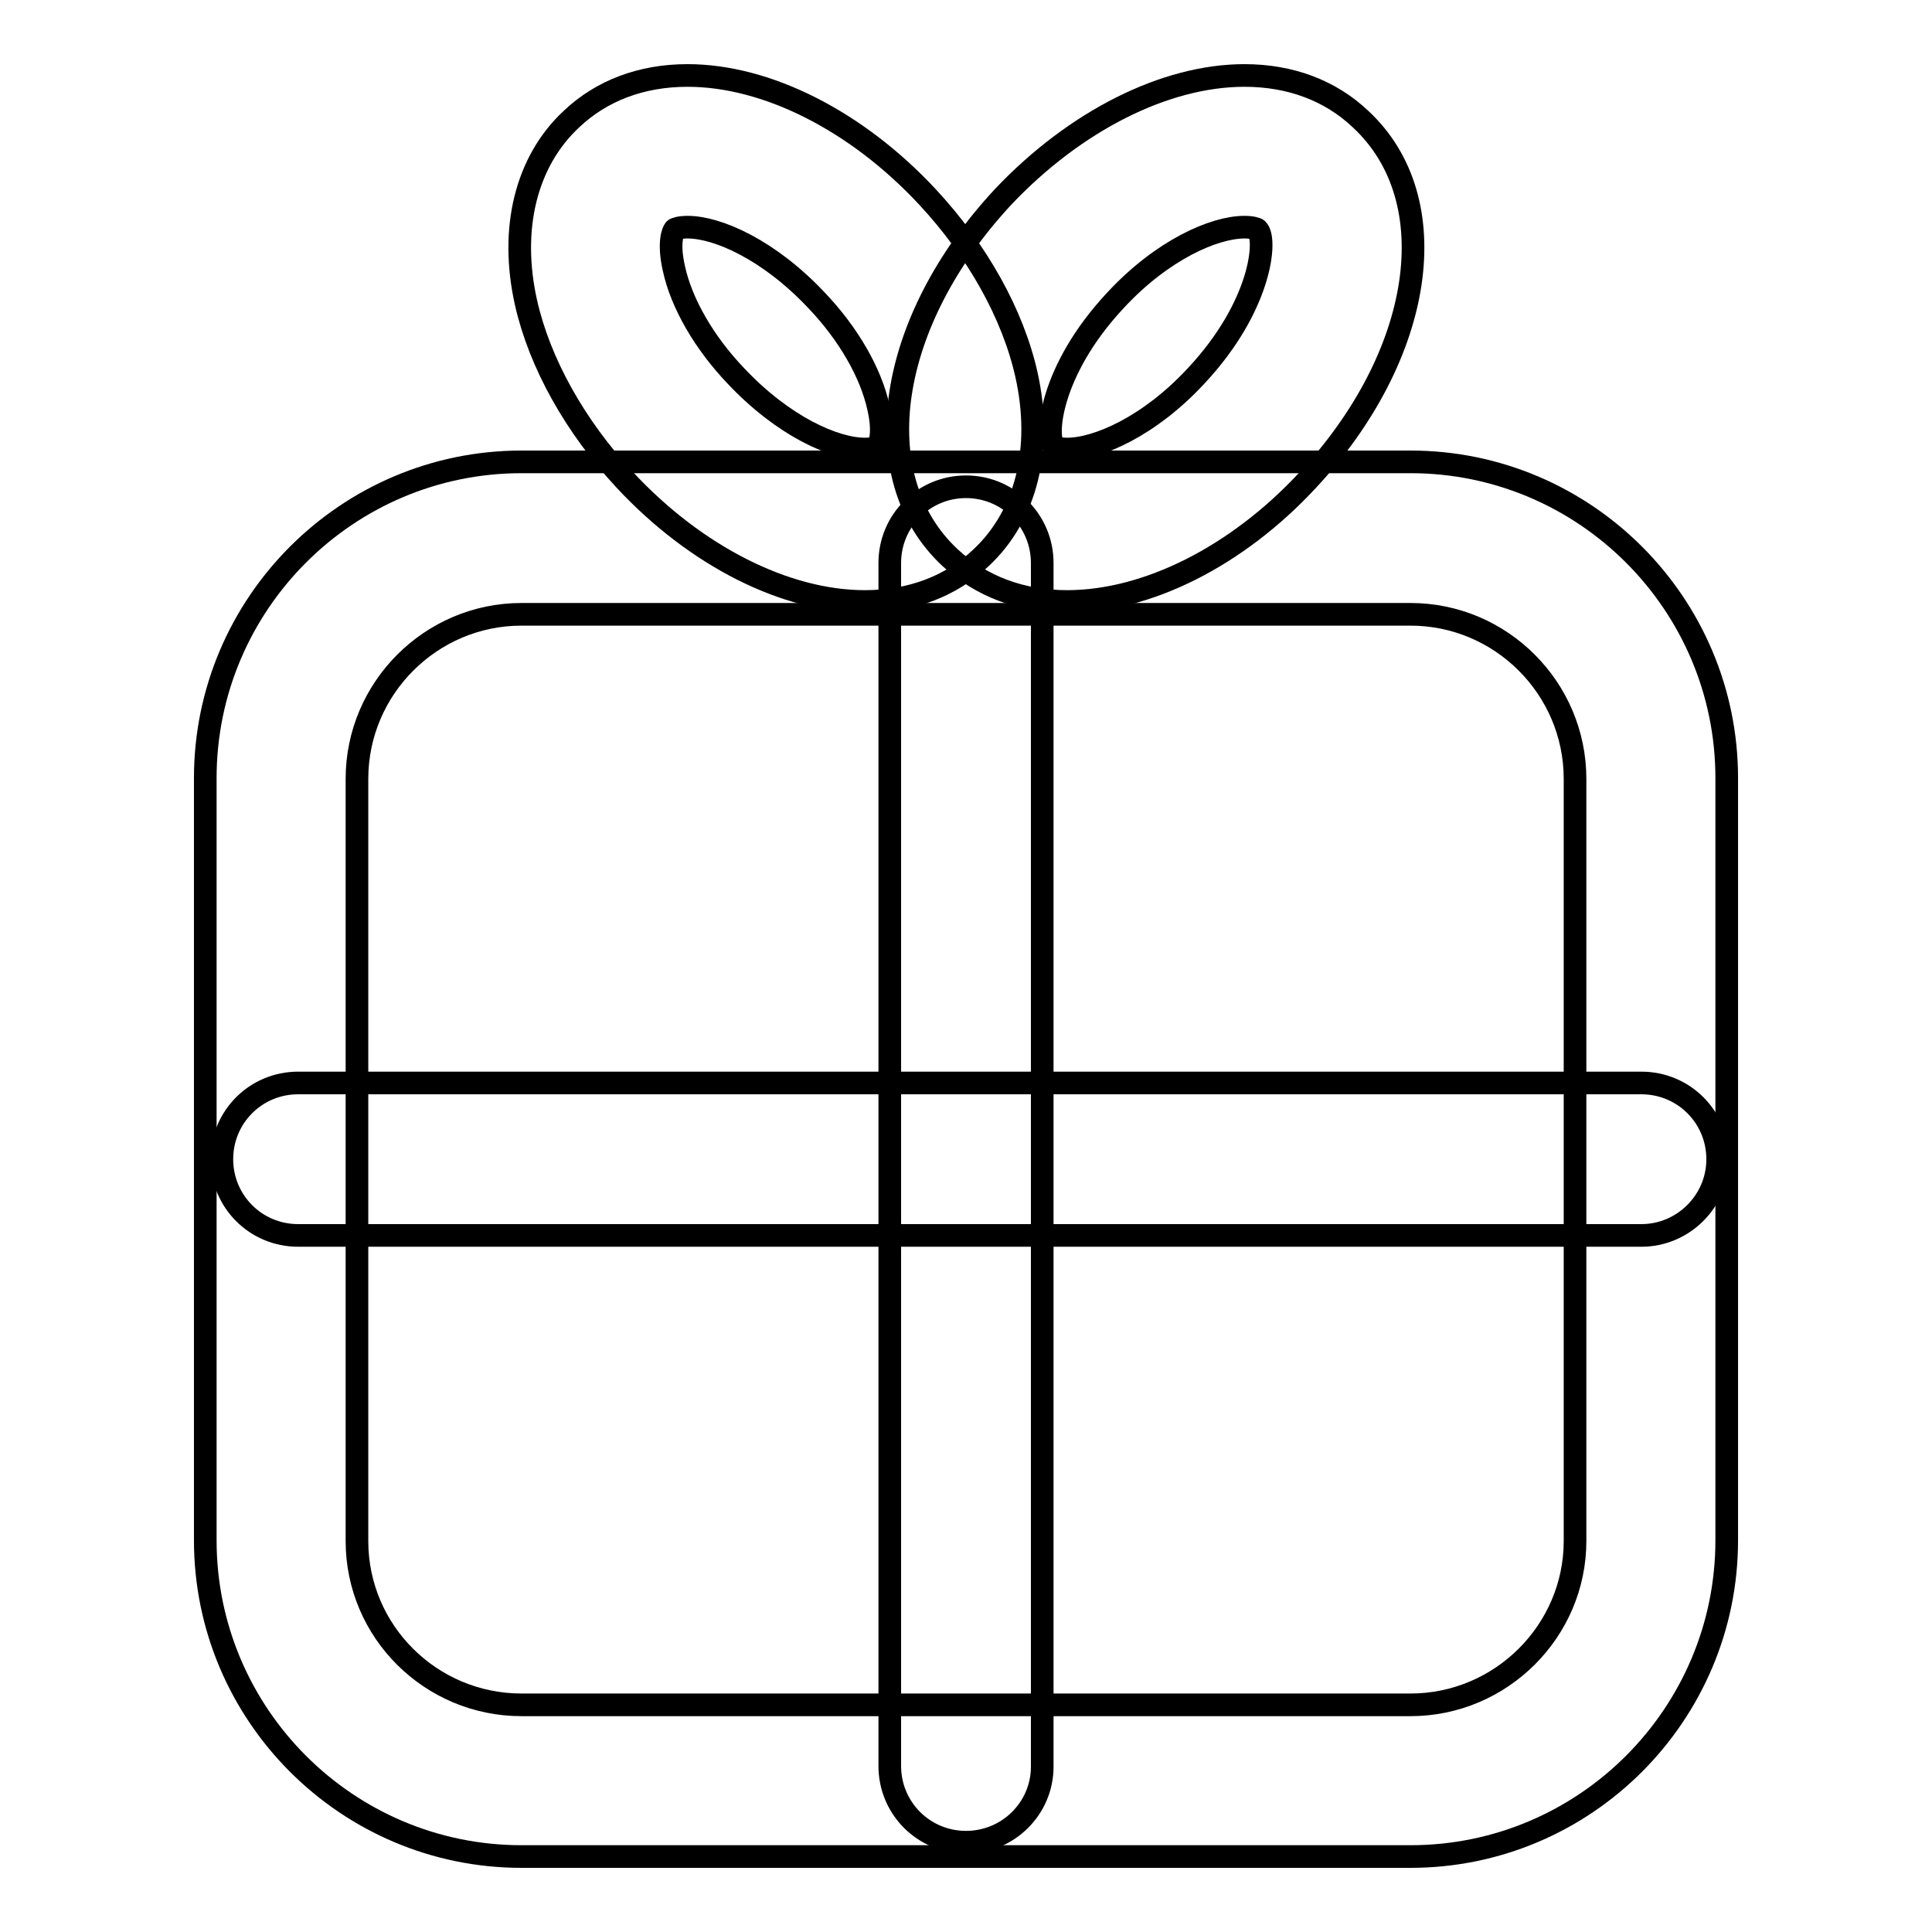
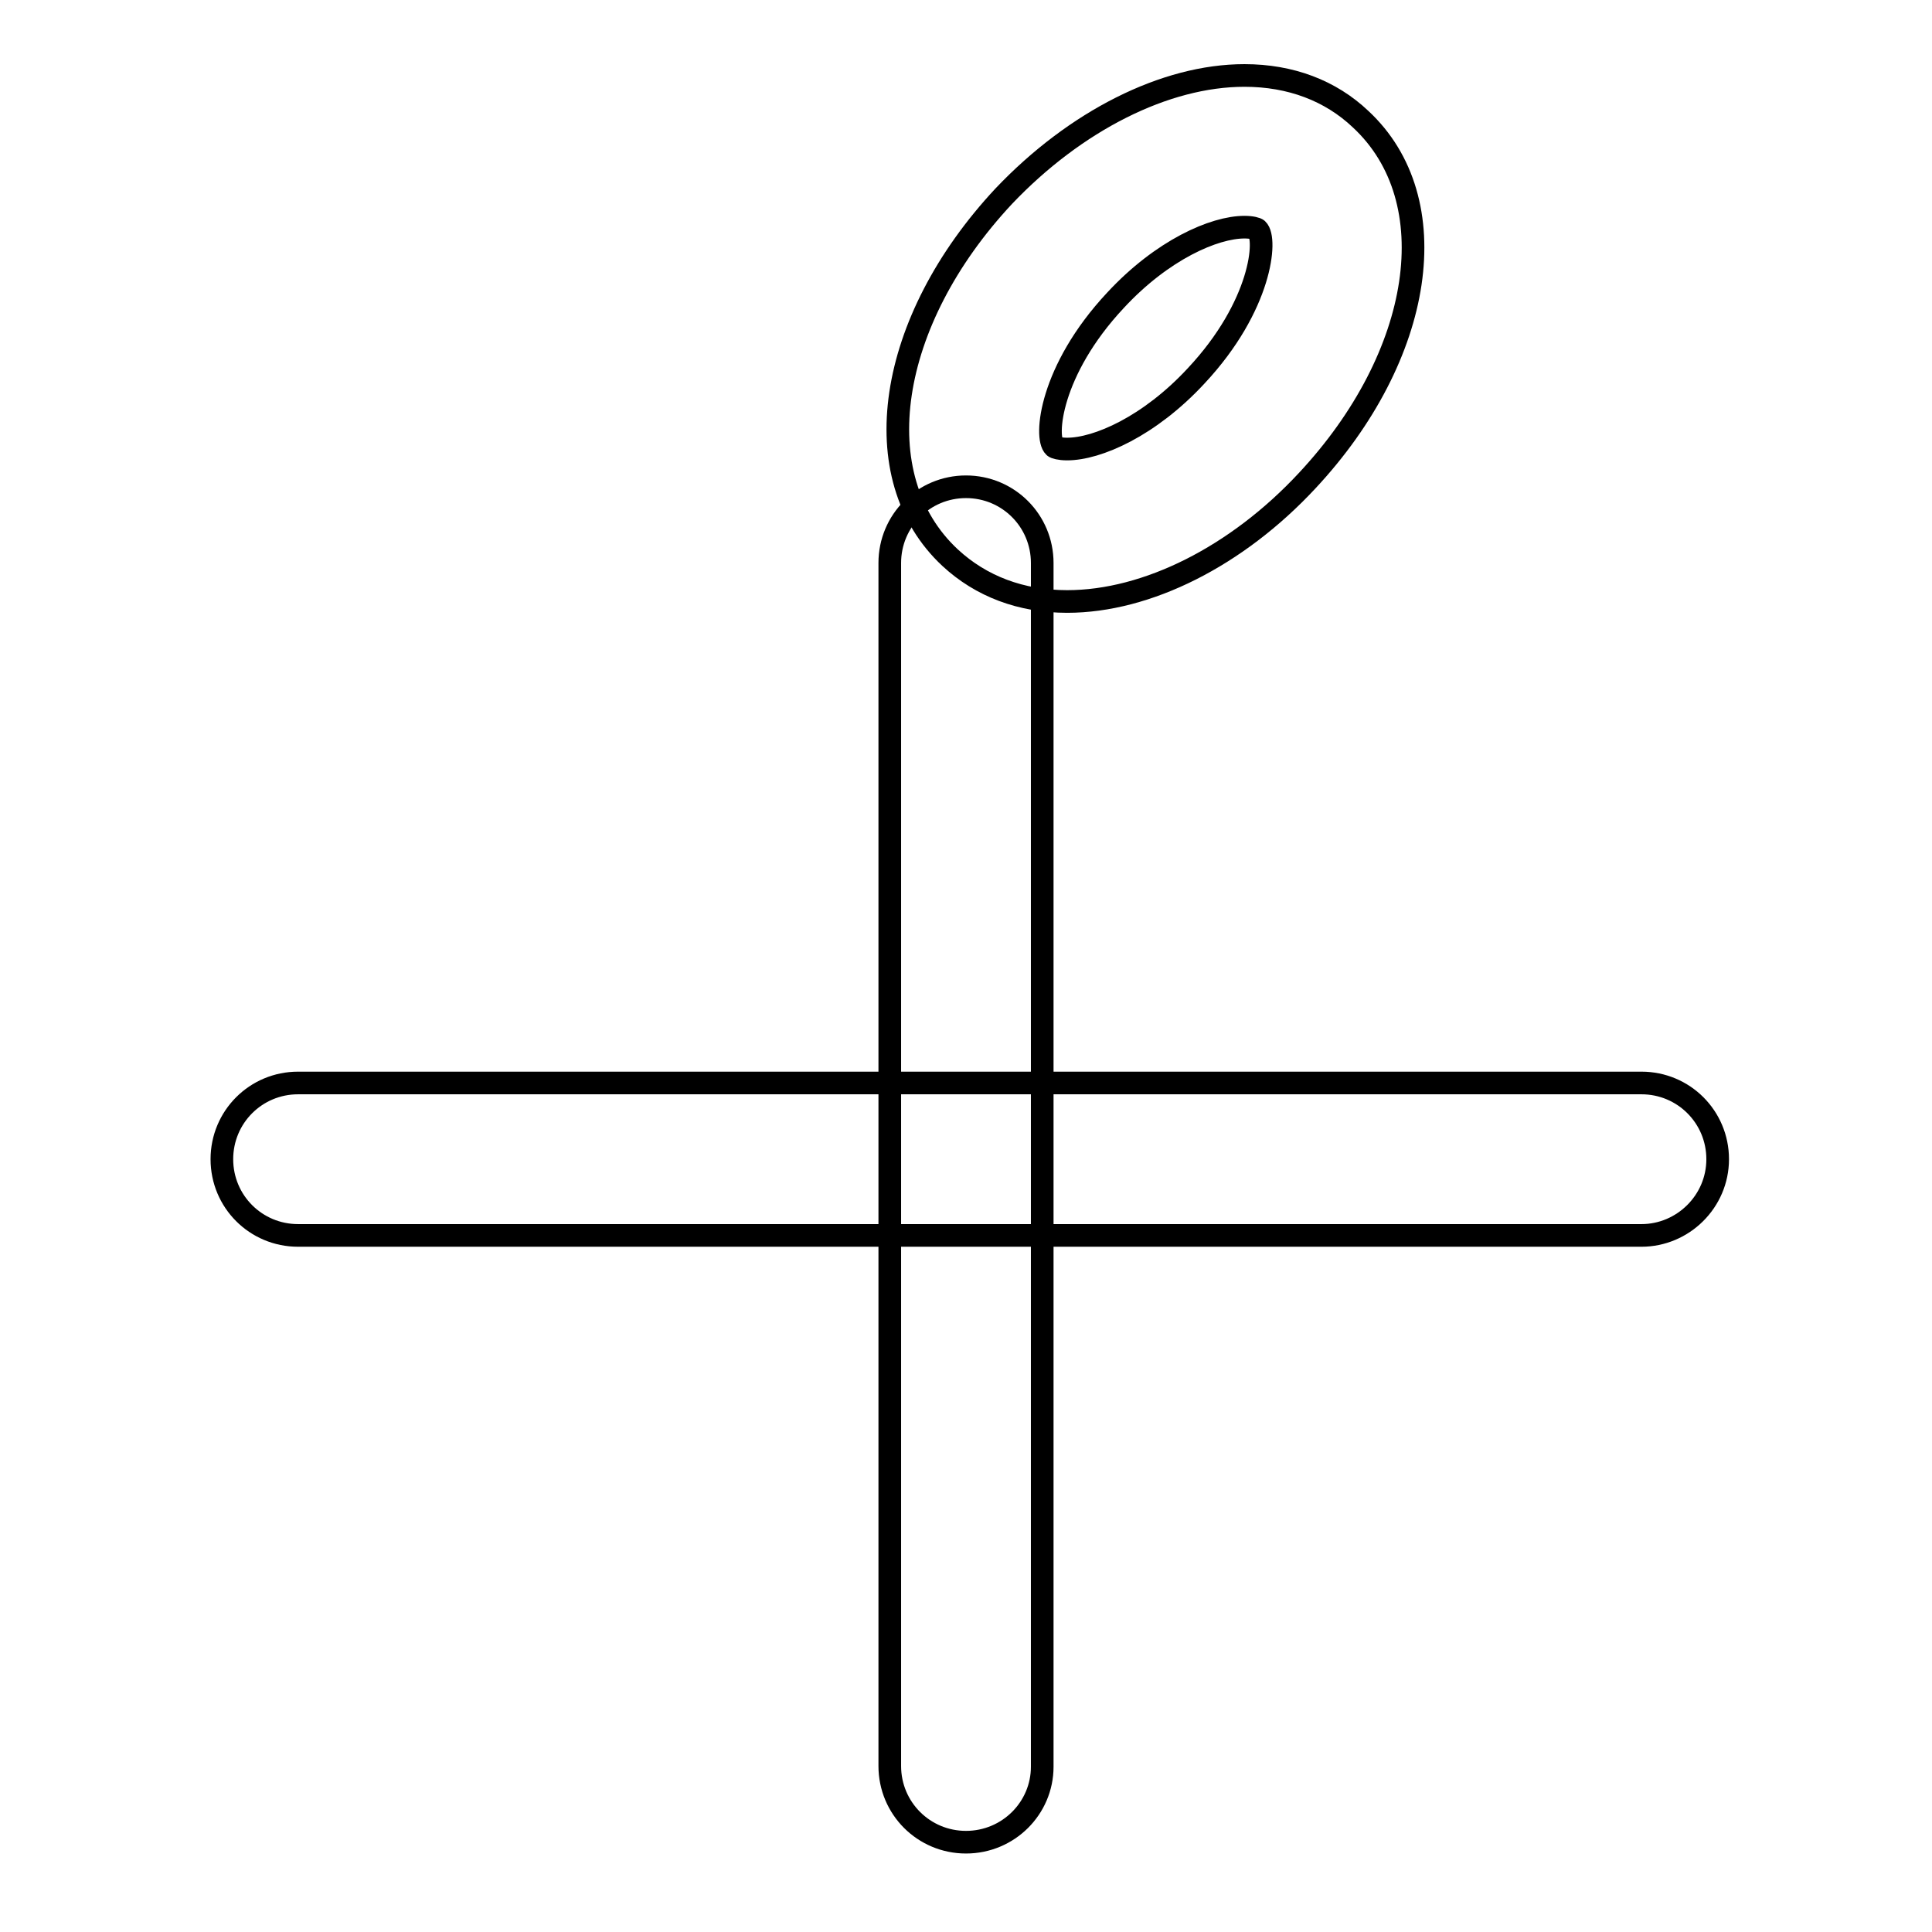
<svg xmlns="http://www.w3.org/2000/svg" version="1.1" x="0px" y="0px" viewBox="0 0 256 256" enable-background="new 0 0 256 256" xml:space="preserve">
  <g>
    <g>
-       <path stroke-width="3" fill-opacity="0" stroke="#000000" d="M186.9,246H69.1c-23.1,0-41.9-18.8-41.9-41.9v-101C27.2,80,46,61.2,69.1,61.2h117.8c23.1,0,41.9,18.8,41.9,41.9v101C228.8,227.2,210,246,186.9,246z M69.1,81.4c-12,0-21.8,9.8-21.8,21.8v101c0,12,9.8,21.7,21.8,21.7h117.8c12,0,21.8-9.8,21.8-21.7v-101c0-12-9.8-21.8-21.8-21.8H69.1z" />
-       <path stroke-width="3" fill-opacity="0" stroke="#000000" d="M114.6,79.7c-10.5,0-22.4-6-31.8-16.1c-6.6-7.1-11.3-15.5-13.1-23.5c-2.2-9.8,0-18.7,6-24.3C79.7,12,85,10,91.1,10c10.5,0,22.4,6,31.8,16.1c6.6,7.1,11.3,15.5,13.1,23.5c2.2,9.8,0,18.7-6,24.3C126,77.7,120.7,79.7,114.6,79.7z M91.1,30.1c-1,0-1.6,0.2-1.7,0.3c-0.2,0.2-0.9,1.7-0.1,5.2c1,4.6,4,9.8,8.2,14.2c6.3,6.7,13.1,9.7,17.1,9.7c1,0,1.6-0.2,1.7-0.3c0.2-0.2,0.9-1.7,0.1-5.2c-1-4.6-4-9.8-8.2-14.2C101.9,33.1,95.1,30.1,91.1,30.1z" />
      <path stroke-width="3" fill-opacity="0" stroke="#000000" d="M141.4,79.7L141.4,79.7c-6.1,0-11.4-2-15.5-5.8c-11.5-10.7-8.4-31.3,7.1-47.9C142.5,16,154.4,10,164.9,10c6.1,0,11.4,2,15.4,5.8c11.5,10.7,8.4,31.3-7.1,47.9C163.9,73.7,152,79.7,141.4,79.7z M164.9,30.1c-4,0-10.9,3-17.1,9.7c-8.7,9.3-9.4,18.2-8.1,19.4c0.1,0.1,0.7,0.3,1.7,0.3l0,0c4,0,10.9-3,17.1-9.7c8.7-9.3,9.4-18.2,8.1-19.4C166.5,30.3,165.9,30.1,164.9,30.1z" />
      <path stroke-width="3" fill-opacity="0" stroke="#000000" d="M128,244.1c-5.6,0-10.1-4.5-10.1-10.1V74.6c0-5.6,4.5-10.1,10.1-10.1s10.1,4.5,10.1,10.1v159.5C138.1,239.6,133.6,244.1,128,244.1z" />
      <path stroke-width="3" fill-opacity="0" stroke="#000000" d="M217.5,163.7h-178c-5.6,0-10.1-4.5-10.1-10.1s4.5-10.1,10.1-10.1h178c5.6,0,10.1,4.5,10.1,10.1S223,163.7,217.5,163.7z" />
    </g>
  </g>
</svg>